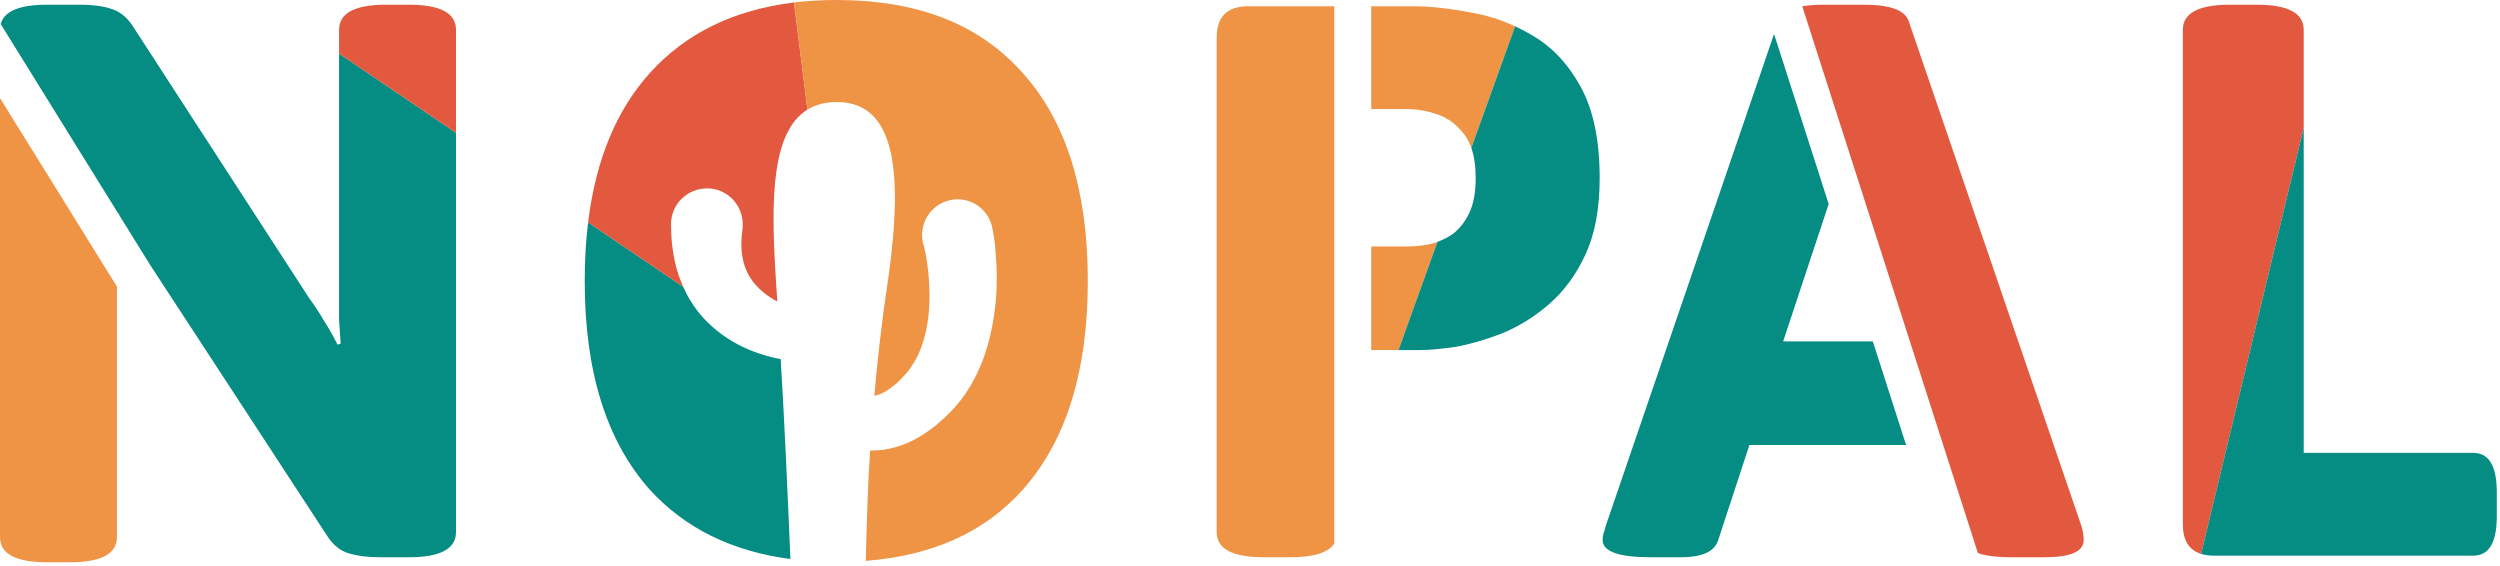
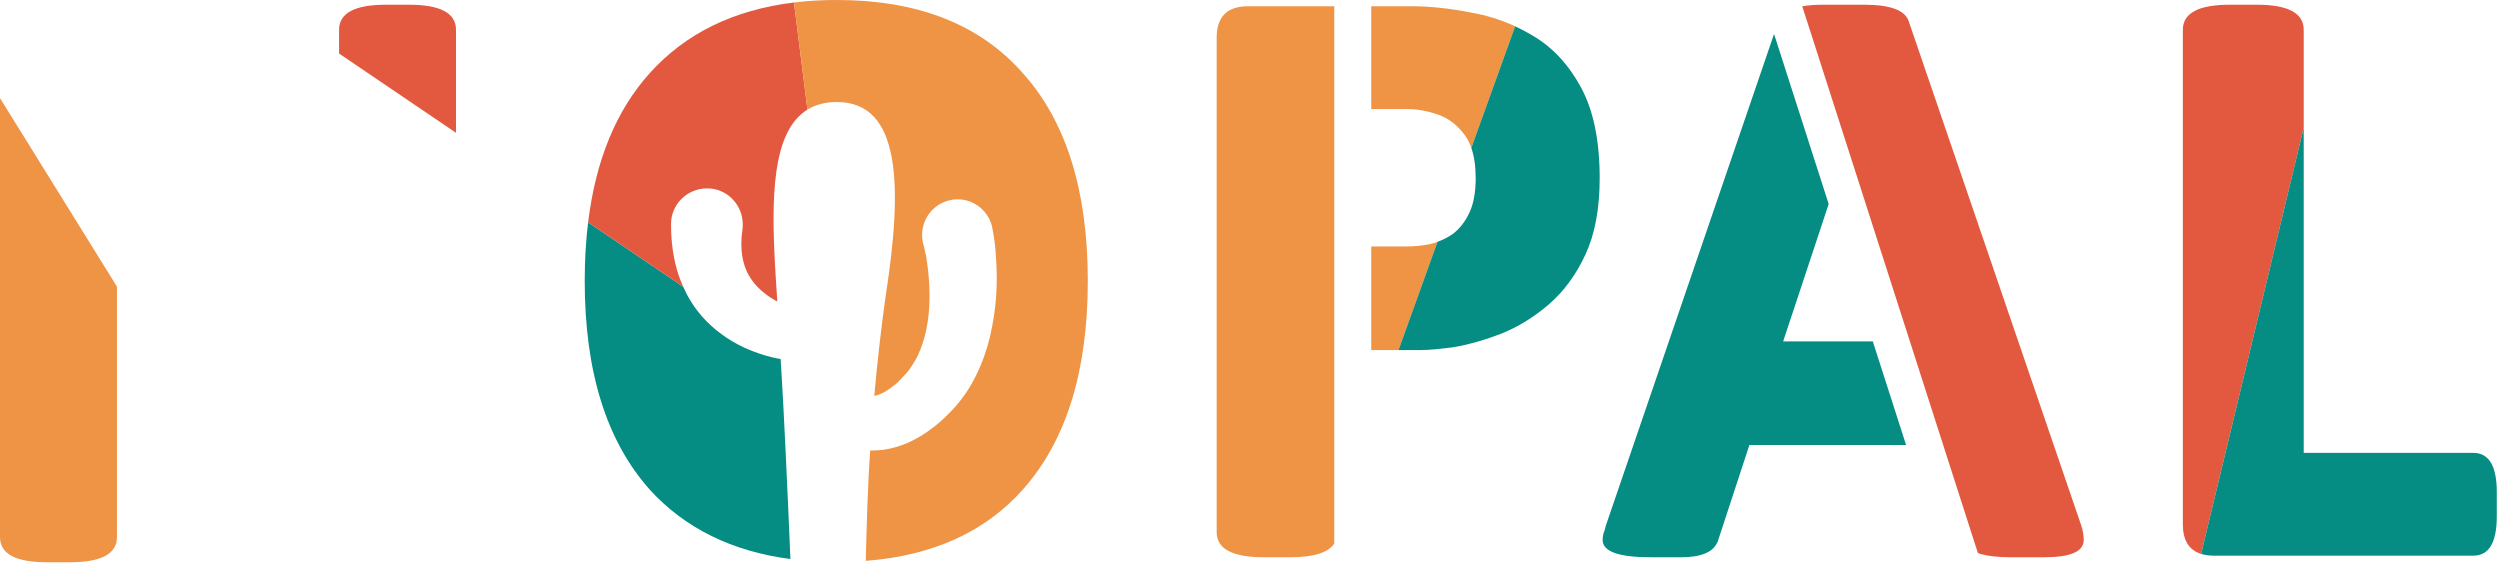
<svg xmlns="http://www.w3.org/2000/svg" width="645" height="146" viewBox="0 0 645 146" fill="none">
  <path d="M0 25.312V138.58C0 142.899 4.05 145.059 12.149 145.059H18.022C26.122 145.059 30.171 142.899 30.171 138.58V73.941L0 25.312Z" fill="#EF9345" />
-   <path d="M87.477 13.815L117.648 34.264V137.29C117.648 141.609 113.598 143.769 105.499 143.769H97.804C94.834 143.769 92.202 143.432 89.907 142.757C87.747 142.082 85.924 140.597 84.439 138.302L38.804 68.46L30.911 55.738C30.799 55.52 30.687 55.299 30.576 55.078L30.511 55.094L0.181 6.209C1.05 2.88 5.039 1.215 12.15 1.215H20.857C23.827 1.215 26.392 1.552 28.552 2.227C30.846 2.902 32.736 4.387 34.221 6.682L79.782 76.947C81.267 78.972 82.549 80.929 83.629 82.819C84.844 84.709 85.992 86.734 87.072 88.894L87.882 88.692C87.747 86.397 87.612 84.304 87.477 82.414V13.815Z" fill="#058C83" />
  <path d="M117.648 34.264V7.695C117.648 3.375 113.598 1.215 105.498 1.215H99.626C91.526 1.215 87.477 3.375 87.477 7.695V13.815L117.648 34.264Z" fill="#E3593F" />
  <path d="M176.277 73.999C176.802 75.189 177.387 76.354 178.054 77.435C179.252 79.442 180.716 81.315 182.313 82.921C185.573 86.199 189.366 88.607 193.225 90.213C195.155 91.016 197.151 91.685 199.081 92.153C199.879 92.354 200.611 92.487 201.41 92.621C202.25 105.651 203.258 128.268 203.929 144.236C188.819 142.246 176.731 136.286 167.663 126.355C156.459 113.801 150.856 95.846 150.856 72.492C150.856 67.165 151.148 62.122 151.731 57.363L176.277 73.999Z" fill="#058C83" />
  <path d="M151.731 57.363L176.277 73.999C175.859 73.055 175.48 72.094 175.127 71.147C173.663 66.731 173.131 62.249 173.131 58.034V57.767C173.131 52.682 177.322 48.601 182.446 48.601C187.569 48.601 191.628 52.816 191.628 57.9C191.628 58.302 191.628 58.77 191.562 59.172C191.163 61.714 191.163 64.189 191.562 66.397C191.961 68.604 192.759 70.611 194.09 72.418C195.421 74.224 197.284 75.896 199.546 77.234C199.698 77.349 199.893 77.441 200.093 77.537C200.245 77.609 200.401 77.683 200.545 77.769C200.371 75.453 200.254 73.422 200.156 71.732L200.156 71.728C200.104 70.834 200.058 70.035 200.012 69.34C198.978 51.229 199.101 33.967 208.319 28.282L204.845 0.639C189.307 2.527 176.913 8.591 167.663 18.832C159.015 28.418 153.704 41.262 151.731 57.363Z" fill="#E3593F" />
  <path d="M204.845 0.639L208.319 28.282C210.371 27.016 212.874 26.324 215.915 26.324C232.616 26.324 232.816 48.334 228.557 76.03C227.36 84.259 226.362 93.357 225.563 102.121C226.428 101.987 227.227 101.653 228.092 101.184C228.89 100.783 229.689 100.181 230.554 99.512C230.863 99.334 231.142 99.068 231.412 98.812C231.549 98.682 231.684 98.554 231.818 98.442C232.018 98.207 232.217 98.007 232.417 97.806C232.616 97.605 232.816 97.404 233.016 97.17C233.881 96.301 234.546 95.498 235.145 94.561C235.744 93.625 236.343 92.688 236.808 91.685C238.738 87.604 239.669 82.787 239.803 77.703C239.869 75.16 239.736 72.618 239.47 70.009C239.337 68.671 239.137 67.4 238.938 66.129C238.871 65.828 238.805 65.51 238.738 65.193C238.671 64.875 238.605 64.557 238.538 64.256L238.339 63.386L238.139 62.784V62.717C237.008 57.767 240.002 52.883 244.926 51.679C249.85 50.475 254.774 53.552 255.971 58.503L256.038 58.971L256.238 59.974L256.437 61.245L256.484 61.552C256.601 62.306 256.711 63.021 256.77 63.788C256.903 65.46 257.036 67.133 257.103 68.805C257.236 72.217 257.169 75.562 256.77 79.041C256.371 82.386 255.772 85.864 254.774 89.276C253.776 92.688 252.378 96.1 250.515 99.311C249.584 100.917 248.519 102.455 247.321 103.927C246.19 105.332 244.793 106.737 243.529 107.941C243.196 108.242 242.847 108.543 242.497 108.844C242.148 109.145 241.799 109.446 241.466 109.747C241.201 109.941 240.936 110.144 240.667 110.349C240.195 110.71 239.713 111.079 239.204 111.42C237.673 112.49 235.943 113.494 234.08 114.297C232.217 115.099 230.154 115.702 228.025 116.036C226.894 116.17 225.696 116.237 224.499 116.237C223.968 123.441 223.602 134.96 223.37 144.701C240.65 143.359 254.142 137.244 263.847 126.355C275.052 113.801 280.654 95.846 280.654 72.492C280.654 49.138 275.052 31.251 263.847 18.832C252.778 6.277 236.781 0 215.857 0C212.026 0 208.355 0.213 204.845 0.639Z" fill="#EF9345" />
-   <path d="M390.901 6.789C387.24 5.094 383.443 3.912 379.51 3.24C373.975 2.16 368.98 1.62 364.525 1.62H353.781V28.146H363.108C365.673 28.146 368.305 28.619 371.005 29.564C373.705 30.509 376 32.264 377.89 34.829C378.59 35.78 379.161 36.888 379.602 38.154L390.901 6.789Z" fill="#EF9345" />
+   <path d="M390.901 6.789C387.24 5.094 383.443 3.912 379.51 3.24C373.975 2.16 368.98 1.62 364.525 1.62H353.781V28.146H363.108C365.673 28.146 368.305 28.619 371.005 29.564C373.705 30.509 376 32.264 377.89 34.829C378.59 35.78 379.161 36.888 379.602 38.154L390.901 6.789" fill="#EF9345" />
  <path d="M370.869 62.398L360.814 90.312H353.781V63.583H363.108C364.998 63.583 366.955 63.38 368.98 62.975C369.628 62.813 370.257 62.621 370.869 62.398Z" fill="#EF9345" />
  <path d="M322.002 1.62H344.237V140.264C342.661 142.601 338.894 143.77 332.937 143.77H326.052C317.952 143.77 313.902 141.61 313.902 137.29V9.72C313.902 4.32 316.602 1.62 322.002 1.62Z" fill="#EF9345" />
  <path d="M360.814 90.312H366.55C368.71 90.312 371.68 90.042 375.46 89.502C379.24 88.827 383.222 87.679 387.407 86.059C391.727 84.304 395.777 81.807 399.556 78.567C403.471 75.192 406.644 70.872 409.074 65.608C411.503 60.343 412.718 53.795 412.718 45.966C412.718 36.246 411.098 28.416 407.859 22.477C404.619 16.537 400.434 12.082 395.304 9.112C393.859 8.253 392.391 7.478 390.901 6.789L379.602 38.154C380.35 40.304 380.725 42.908 380.725 45.966C380.725 49.611 380.185 52.581 379.105 54.875C378.025 57.17 376.607 58.993 374.852 60.343C373.624 61.193 372.296 61.879 370.869 62.398L360.814 90.312Z" fill="#058C83" />
  <path d="M457.706 8.766L414.286 135.67C414.151 136.345 413.949 137.02 413.679 137.695C413.544 138.235 413.476 138.775 413.476 139.315C413.476 142.285 417.594 143.77 425.828 143.77H433.928C436.358 143.77 438.383 143.432 440.003 142.757C441.623 142.082 442.703 141.002 443.243 139.517L451.342 114.813H491.772L483.186 88.084H460.05L471.799 52.637L457.706 8.766Z" fill="#058C83" />
  <path d="M510.287 142.655C510.537 142.766 510.8 142.867 511.078 142.96C513.103 143.5 515.6 143.769 518.57 143.769H527.479C534.229 143.769 537.604 142.285 537.604 139.315C537.604 138.235 537.402 137.02 536.997 135.67L492.448 5.467C491.503 2.632 487.656 1.215 480.906 1.215H470.377C468.309 1.215 466.512 1.353 464.985 1.63L510.287 142.655Z" fill="#E3593F" />
  <path d="M594.359 32.931V7.695C594.359 3.375 590.309 1.215 582.209 1.215H575.324C567.225 1.215 563.175 3.375 563.175 7.695V135.265C563.175 139.384 564.746 141.932 567.889 142.909L594.359 32.931Z" fill="#E3593F" />
  <path d="M567.889 142.909L594.359 32.931V116.838H638.097C642.147 116.838 644.172 120.213 644.172 126.963V133.24C644.172 139.99 642.147 143.365 638.097 143.365H571.275C569.994 143.365 568.866 143.213 567.889 142.909Z" fill="#058C83" />
</svg>